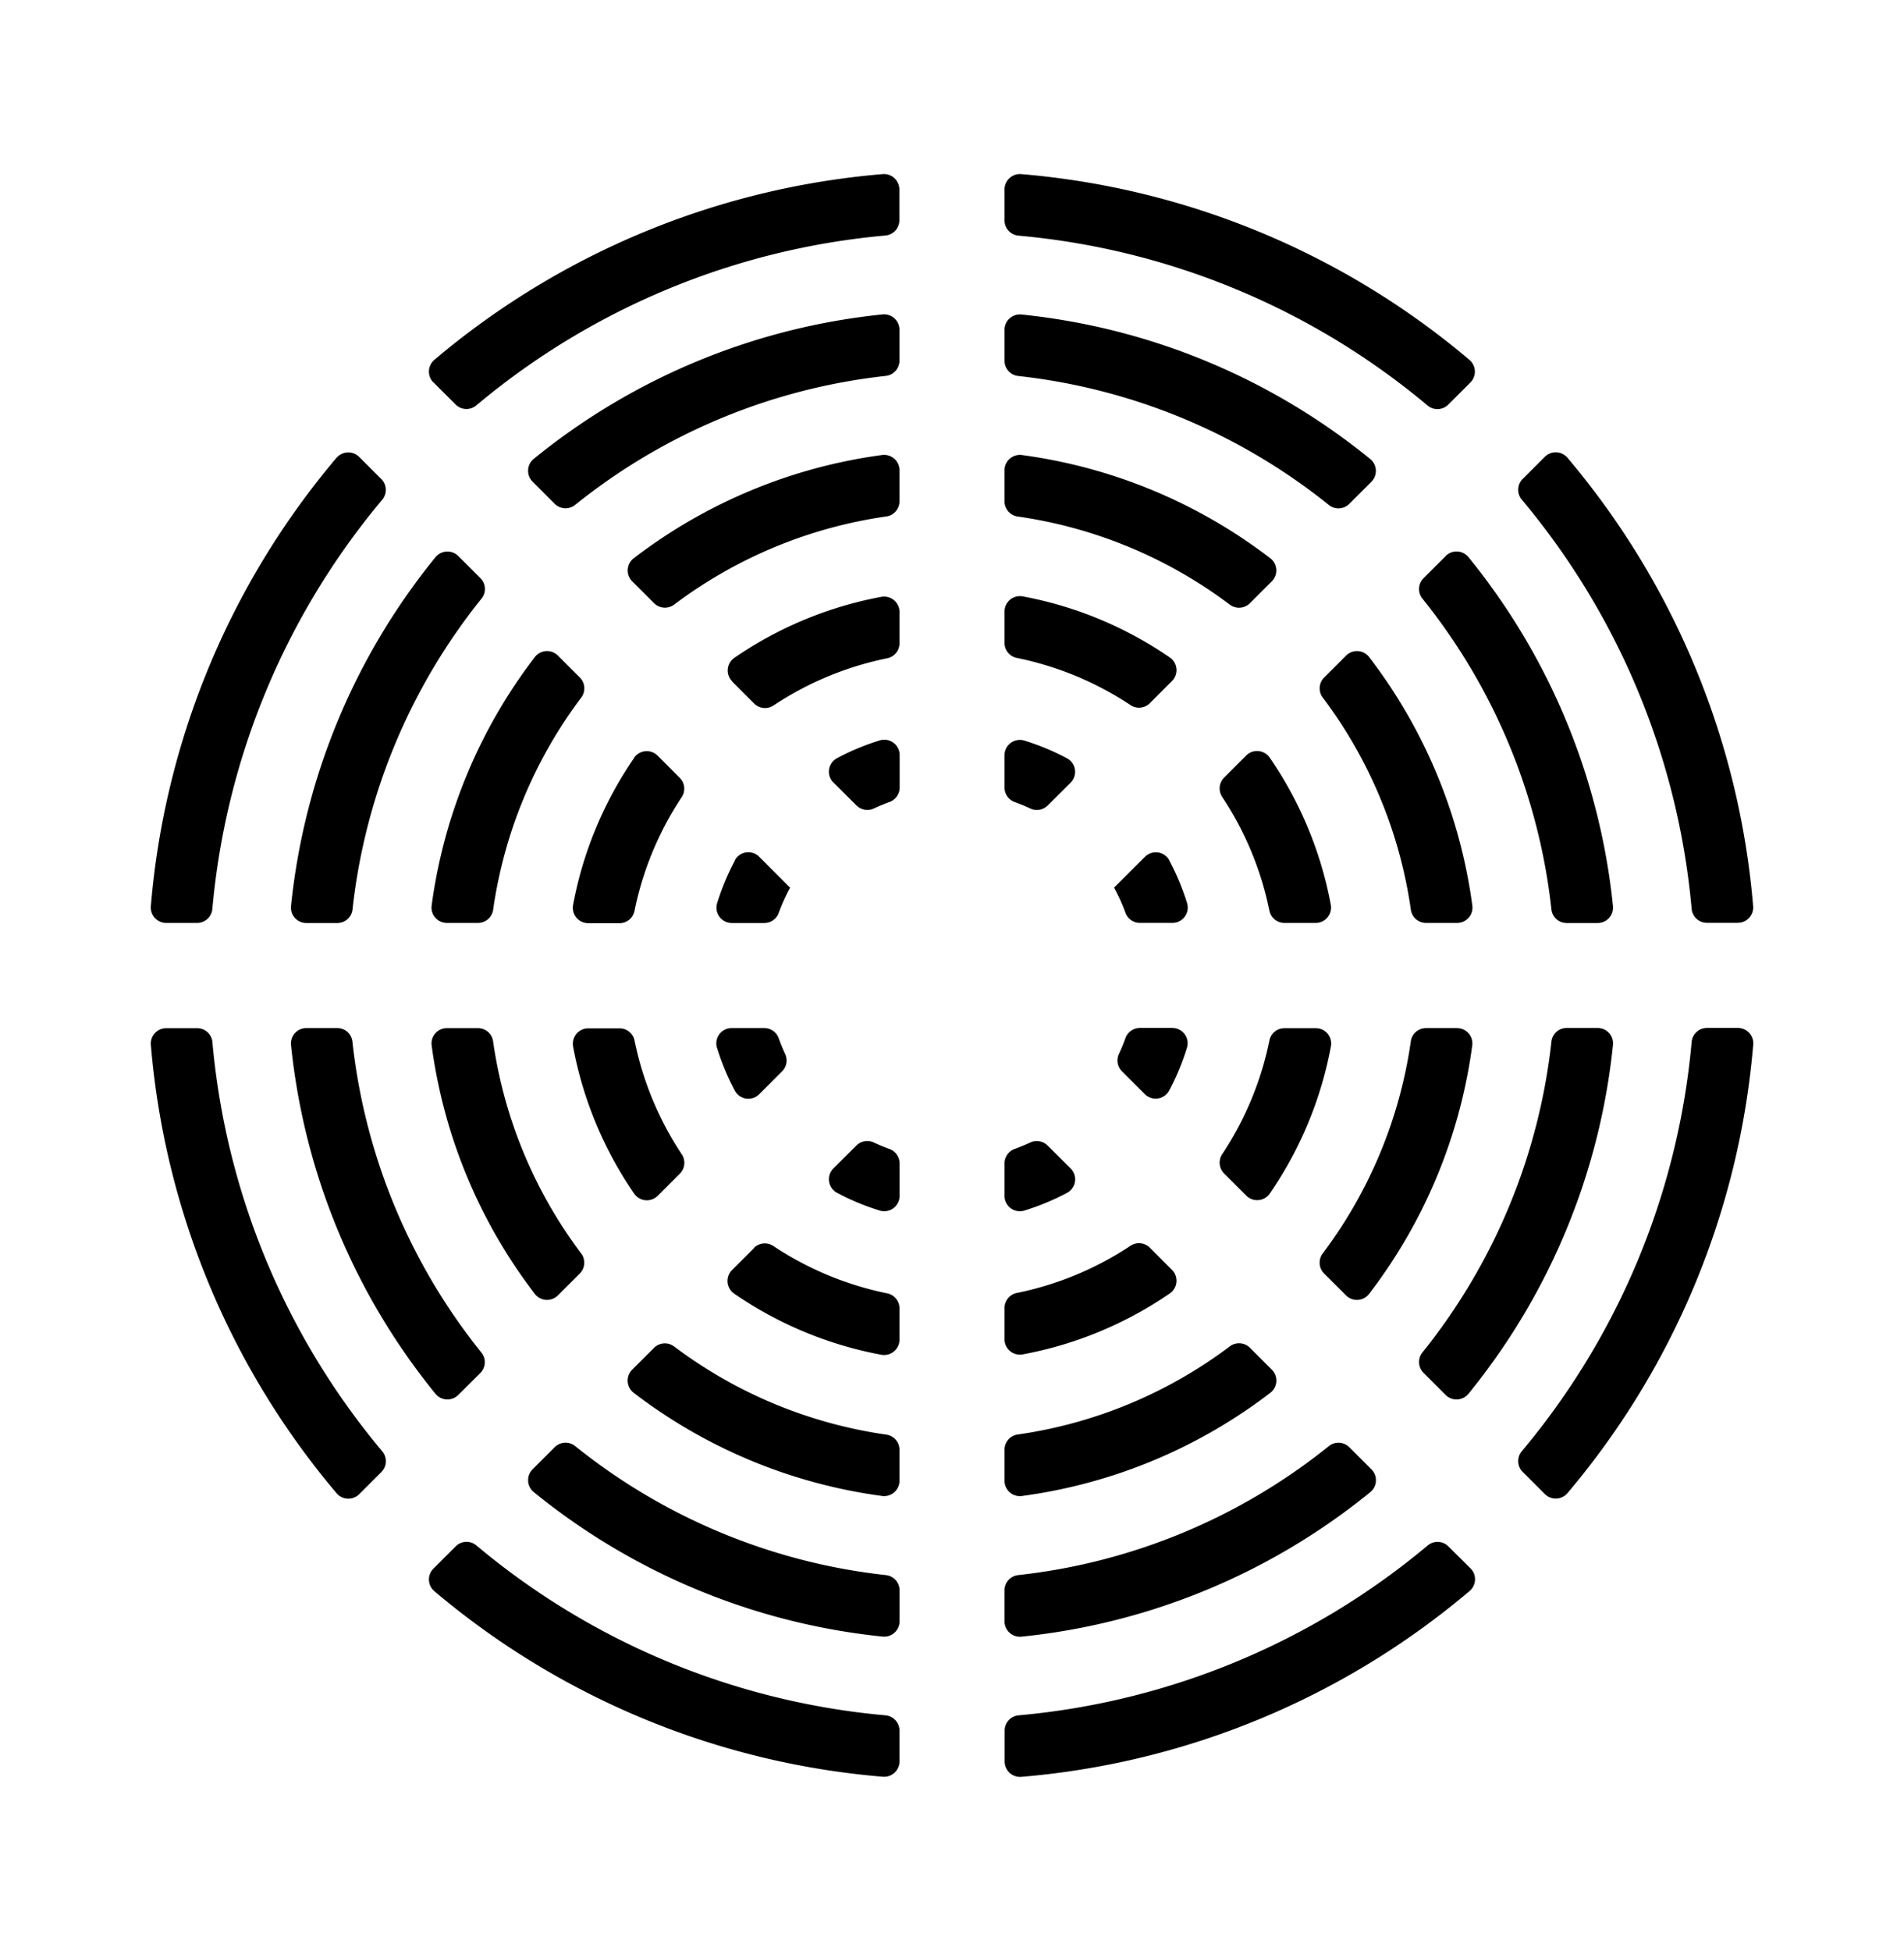
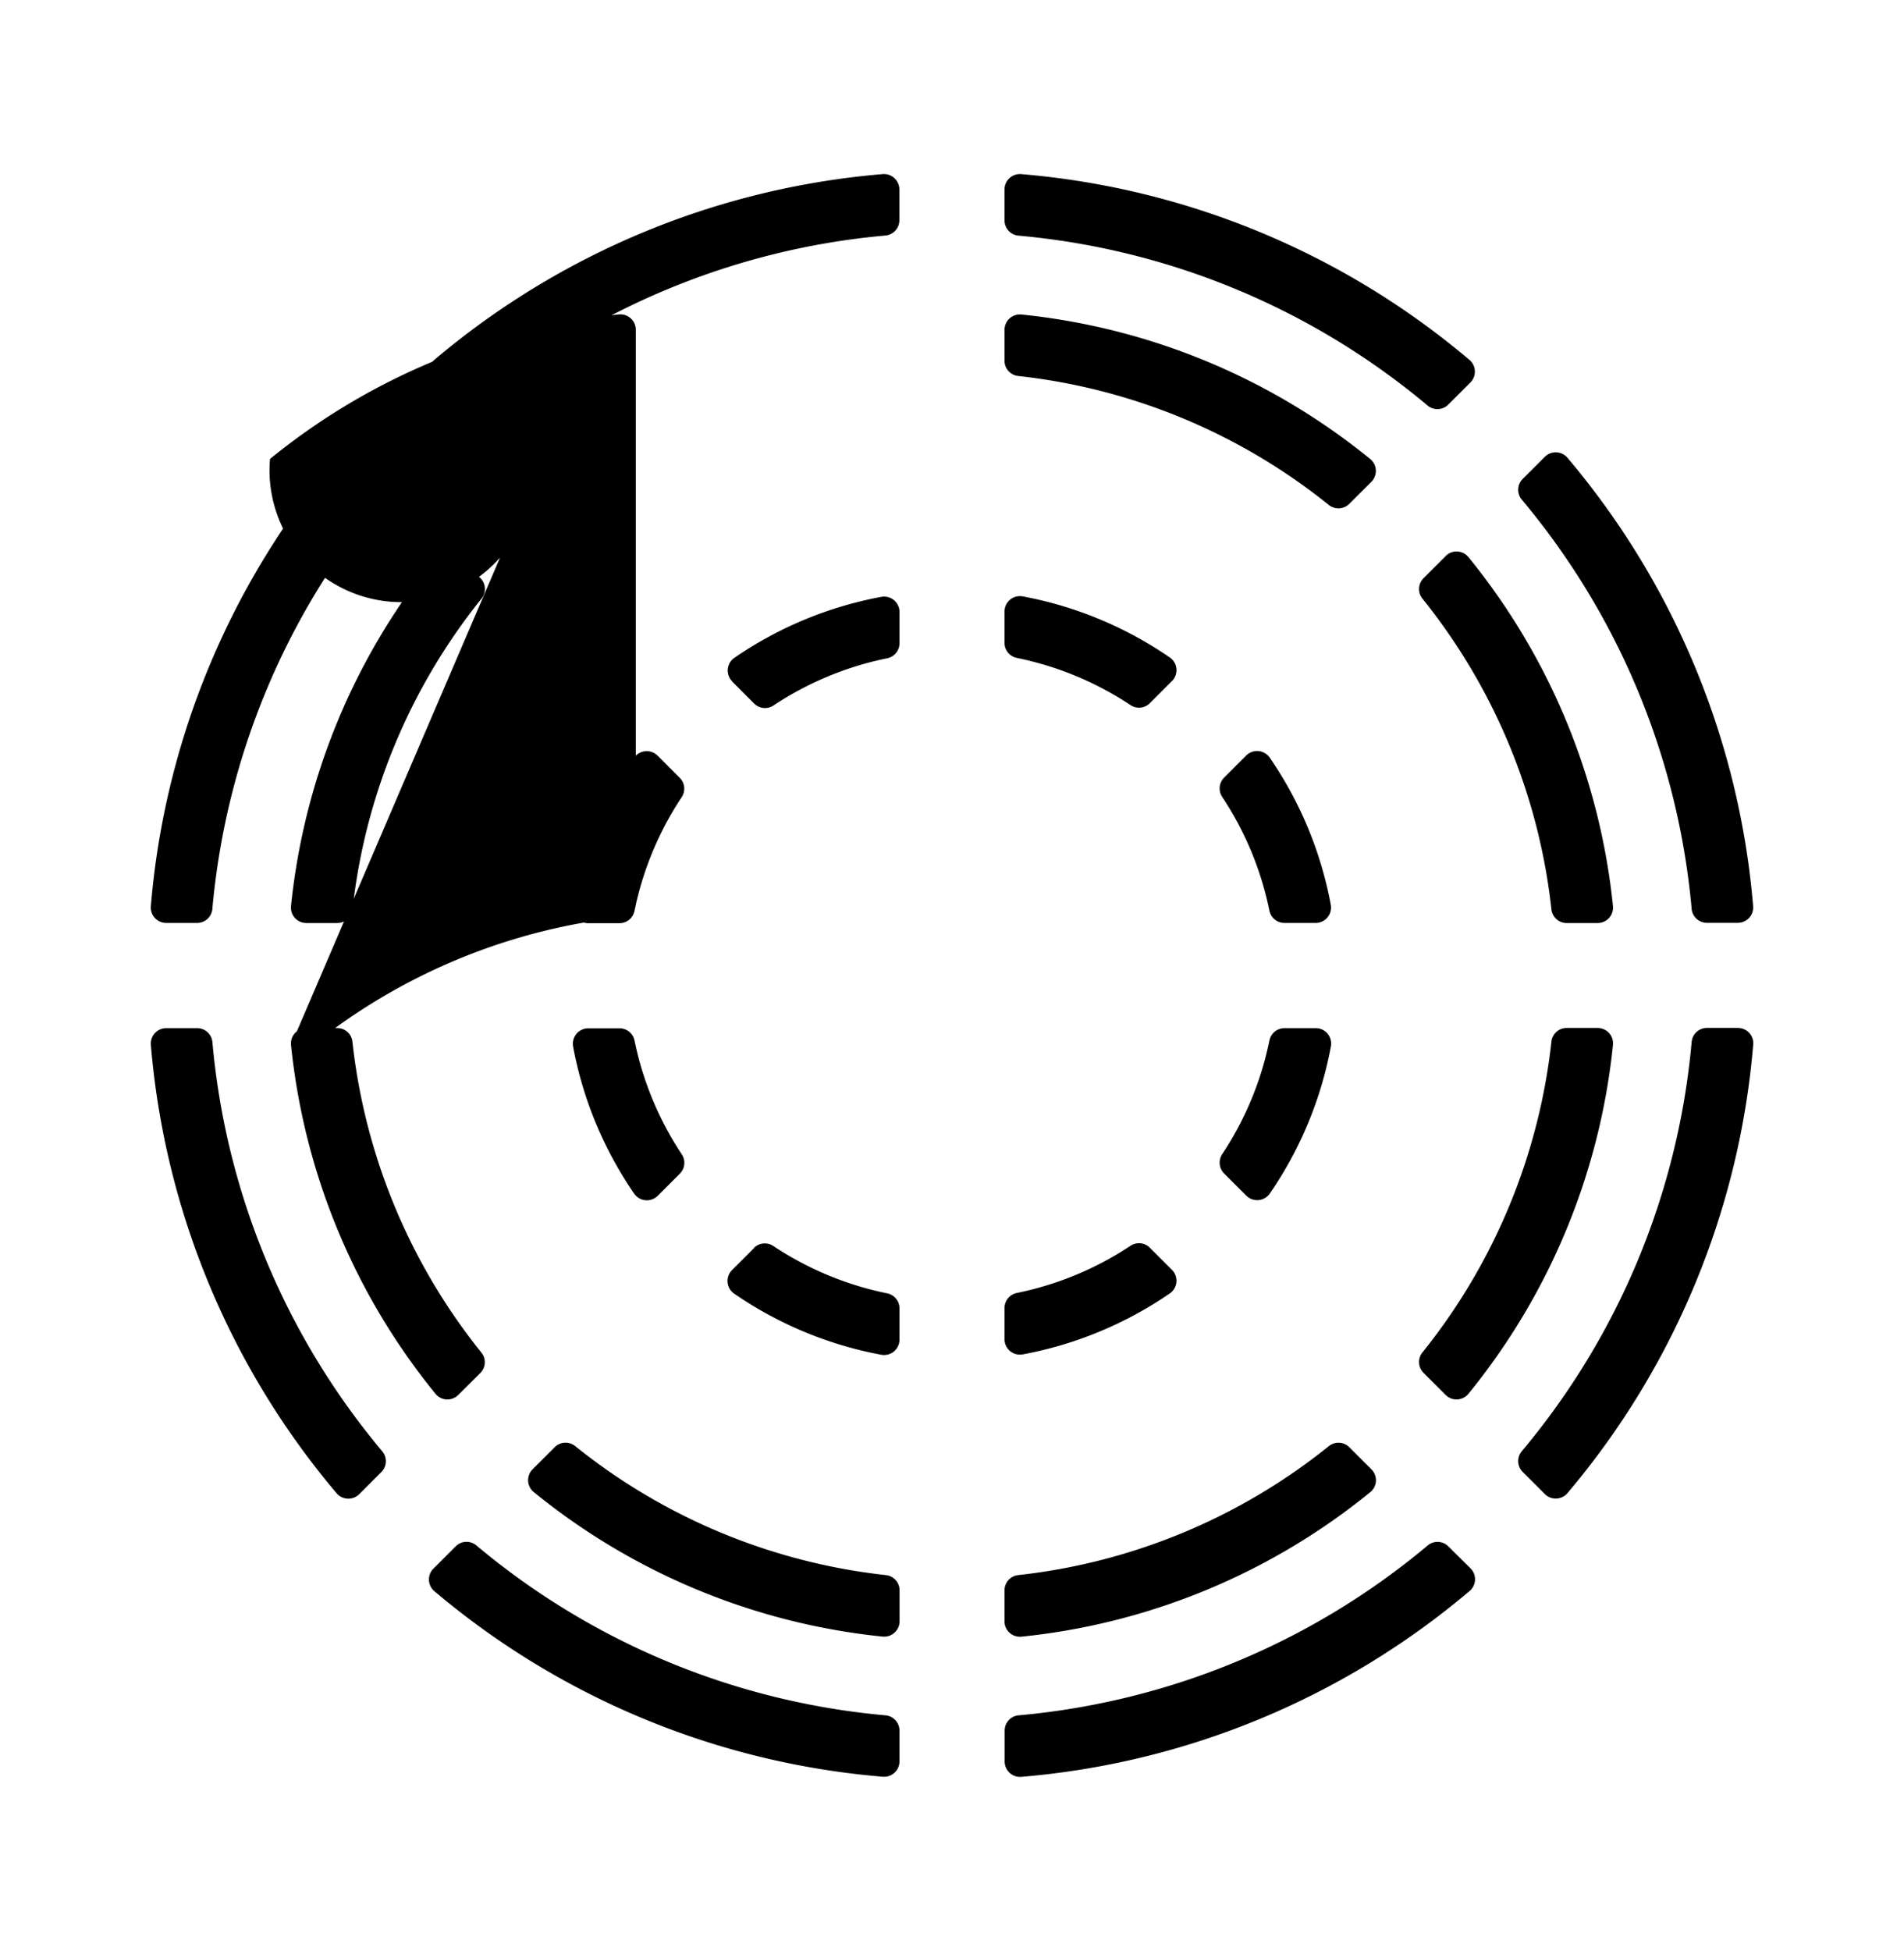
<svg xmlns="http://www.w3.org/2000/svg" id="Isolation_Mode" data-name="Isolation Mode" viewBox="0 0 669.96 686.3">
  <path d="M353.46,66.65V77.51a5.39,5.39,0,0,0,4.89,5.38,260.18,260.18,0,0,1,144,59.79,5.4,5.4,0,0,0,7.26-.35l7.76-7.76a5.43,5.43,0,0,0-.35-8A280.32,280.32,0,0,0,359.35,61.25,5.43,5.43,0,0,0,353.46,66.65Zm190.1,94.06-7.76,7.76a5.38,5.38,0,0,0-.35,7.26,260.18,260.18,0,0,1,59.79,144,5.39,5.39,0,0,0,5.38,4.9h10.86a5.42,5.42,0,0,0,5.39-5.89,280.25,280.25,0,0,0-65.34-157.72A5.41,5.41,0,0,0,543.56,160.71ZM502.4,543.62a260.25,260.25,0,0,1-144,59.79,5.39,5.39,0,0,0-4.89,5.38v10.86a5.41,5.41,0,0,0,5.89,5.39A280.18,280.18,0,0,0,517.07,559.7a5.41,5.41,0,0,0,.35-8L509.66,544A5.38,5.38,0,0,0,502.4,543.62Zm92.84-177.09a260,260,0,0,1-59.79,144,5.38,5.38,0,0,0,.35,7.26l7.77,7.77a5.41,5.41,0,0,0,8-.35,280.31,280.31,0,0,0,65.33-157.73,5.41,5.41,0,0,0-5.39-5.89H600.62A5.39,5.39,0,0,0,595.24,366.53ZM160.3,544l-7.77,7.77a5.41,5.41,0,0,0,.35,8A280.24,280.24,0,0,0,310.61,625a5.42,5.42,0,0,0,5.89-5.39V608.79a5.39,5.39,0,0,0-4.9-5.38,260,260,0,0,1-144-59.79A5.38,5.38,0,0,0,160.3,544ZM53.08,367.52a280.24,280.24,0,0,0,65.33,157.73,5.42,5.42,0,0,0,8,.35l7.77-7.77a5.4,5.4,0,0,0,.35-7.26,260,260,0,0,1-59.79-144,5.39,5.39,0,0,0-5.38-4.9H58.48A5.43,5.43,0,0,0,53.08,367.52Zm99.45-233,7.77,7.77a5.4,5.4,0,0,0,7.26.35,260,260,0,0,1,144-59.79,5.39,5.39,0,0,0,4.9-5.38V66.65a5.43,5.43,0,0,0-5.89-5.4,280.37,280.37,0,0,0-157.73,65.33A5.42,5.42,0,0,0,152.53,134.56Zm-34.11,26.5A280.25,280.25,0,0,0,53.08,318.78a5.43,5.43,0,0,0,5.4,5.89H69.34a5.39,5.39,0,0,0,5.38-4.9,260.11,260.11,0,0,1,59.79-144,5.4,5.4,0,0,0-.35-7.26l-7.76-7.76A5.42,5.42,0,0,0,118.42,161.06Z" />
-   <path d="M353.46,116v10.89a5.39,5.39,0,0,0,4.78,5.37,211.17,211.17,0,0,1,109.35,45.39,5.39,5.39,0,0,0,7.18-.4l7.78-7.78a5.41,5.41,0,0,0-.41-8,231.67,231.67,0,0,0-122.71-50.83A5.42,5.42,0,0,0,353.46,116Zm155.23,79.61-7.78,7.77a5.4,5.4,0,0,0-.41,7.19,211.07,211.07,0,0,1,45.4,109.35,5.39,5.39,0,0,0,5.37,4.78h10.89a5.42,5.42,0,0,0,5.39-6A231.67,231.67,0,0,0,516.72,196,5.41,5.41,0,0,0,508.69,195.58ZM467.6,508.69a211.17,211.17,0,0,1-109.36,45.39,5.38,5.38,0,0,0-4.78,5.37v10.89a5.42,5.42,0,0,0,6,5.39,231.6,231.6,0,0,0,122.71-50.84,5.41,5.41,0,0,0,.41-8l-7.77-7.77A5.39,5.39,0,0,0,467.6,508.69Zm78.3-142.28a211.19,211.19,0,0,1-45.4,109.35,5.39,5.39,0,0,0,.41,7.18l7.78,7.78a5.41,5.41,0,0,0,8-.41A231.59,231.59,0,0,0,567.55,367.6a5.42,5.42,0,0,0-5.39-6H551.27A5.38,5.38,0,0,0,545.9,366.41ZM195.17,509.09l-7.78,7.78a5.42,5.42,0,0,0,.42,8,231.67,231.67,0,0,0,122.72,50.83,5.42,5.42,0,0,0,6-5.39V559.45a5.39,5.39,0,0,0-4.78-5.37,211.24,211.24,0,0,1-109.37-45.39A5.39,5.39,0,0,0,195.17,509.09ZM102.4,367.6a231.53,231.53,0,0,0,50.84,122.71,5.41,5.41,0,0,0,8,.41L169,483a5.39,5.39,0,0,0,.4-7.18A211.27,211.27,0,0,1,124,366.41a5.37,5.37,0,0,0-5.36-4.78H107.79A5.42,5.42,0,0,0,102.4,367.6Zm85-198.16,7.77,7.78a5.4,5.4,0,0,0,7.19.4,211.17,211.17,0,0,1,109.35-45.39,5.4,5.4,0,0,0,4.78-5.37V116a5.42,5.42,0,0,0-6-5.39,231.56,231.56,0,0,0-122.71,50.83A5.41,5.41,0,0,0,187.41,169.44ZM153.24,196A231.6,231.6,0,0,0,102.4,318.7a5.42,5.42,0,0,0,5.39,6h10.89a5.38,5.38,0,0,0,5.36-4.78,211.27,211.27,0,0,1,45.4-109.36,5.4,5.4,0,0,0-.4-7.19l-7.77-7.76A5.41,5.41,0,0,0,153.24,196Z" />
-   <path d="M353.46,165.43v10.93a5.4,5.4,0,0,0,4.64,5.34,162,162,0,0,1,74.63,31,5.41,5.41,0,0,0,7.07-.5l7.7-7.7a5.41,5.41,0,0,0-.52-8.12,183.77,183.77,0,0,0-87.42-36.31A5.41,5.41,0,0,0,353.46,165.43Zm120.18,65.19-7.7,7.71a5.38,5.38,0,0,0-.5,7.06,162.08,162.08,0,0,1,31,74.64,5.39,5.39,0,0,0,5.34,4.64h10.92a5.41,5.41,0,0,0,5.37-6.1,183.72,183.72,0,0,0-36.3-87.42A5.42,5.42,0,0,0,473.64,230.62Zm-40.91,243a162.12,162.12,0,0,1-74.63,31,5.39,5.39,0,0,0-4.64,5.34v10.93a5.4,5.4,0,0,0,6.1,5.36A183.75,183.75,0,0,0,447,489.94a5.41,5.41,0,0,0,.52-8.12l-7.71-7.71A5.4,5.4,0,0,0,432.73,473.61Zm63.7-107.34a162.18,162.18,0,0,1-31,74.64,5.41,5.41,0,0,0,.49,7.07l7.7,7.69a5.41,5.41,0,0,0,8.12-.52,183.58,183.58,0,0,0,36.3-87.42,5.41,5.41,0,0,0-5.37-6.1H501.77A5.39,5.39,0,0,0,496.43,366.27ZM230.15,474.12l-7.71,7.7a5.42,5.42,0,0,0,.52,8.12,183.69,183.69,0,0,0,87.44,36.3,5.4,5.4,0,0,0,6.1-5.36V510a5.39,5.39,0,0,0-4.64-5.34,162.29,162.29,0,0,1-74.65-31A5.38,5.38,0,0,0,230.15,474.12ZM151.88,367.73a183.73,183.73,0,0,0,36.31,87.43,5.41,5.41,0,0,0,8.12.52L204,448a5.41,5.41,0,0,0,.5-7.07,162.19,162.19,0,0,1-31-74.64,5.4,5.4,0,0,0-5.34-4.64H157.25A5.41,5.41,0,0,0,151.88,367.73Zm70.57-163.24,7.7,7.69a5.39,5.39,0,0,0,7.06.5,162.28,162.28,0,0,1,74.65-31,5.4,5.4,0,0,0,4.64-5.34V165.43a5.41,5.41,0,0,0-6.1-5.37A183.73,183.73,0,0,0,223,196.37,5.42,5.42,0,0,0,222.45,204.49Zm-34.26,26.65a183.73,183.73,0,0,0-36.31,87.43,5.41,5.41,0,0,0,5.37,6.1h10.93a5.4,5.4,0,0,0,5.34-4.64,162.1,162.1,0,0,1,31-74.64,5.4,5.4,0,0,0-.5-7.06l-7.71-7.72A5.42,5.42,0,0,0,188.19,231.14Z" />
+   <path d="M353.46,116v10.89a5.39,5.39,0,0,0,4.78,5.37,211.17,211.17,0,0,1,109.35,45.39,5.39,5.39,0,0,0,7.18-.4l7.78-7.78a5.41,5.41,0,0,0-.41-8,231.67,231.67,0,0,0-122.71-50.83A5.42,5.42,0,0,0,353.46,116Zm155.23,79.61-7.78,7.77a5.4,5.4,0,0,0-.41,7.19,211.07,211.07,0,0,1,45.4,109.35,5.39,5.39,0,0,0,5.37,4.78h10.89a5.42,5.42,0,0,0,5.39-6A231.67,231.67,0,0,0,516.72,196,5.41,5.41,0,0,0,508.69,195.58ZM467.6,508.69a211.17,211.17,0,0,1-109.36,45.39,5.38,5.38,0,0,0-4.78,5.37v10.89a5.42,5.42,0,0,0,6,5.39,231.6,231.6,0,0,0,122.71-50.84,5.41,5.41,0,0,0,.41-8l-7.77-7.77A5.39,5.39,0,0,0,467.6,508.69Zm78.3-142.28a211.19,211.19,0,0,1-45.4,109.35,5.39,5.39,0,0,0,.41,7.18l7.78,7.78a5.41,5.41,0,0,0,8-.41A231.59,231.59,0,0,0,567.55,367.6a5.42,5.42,0,0,0-5.39-6H551.27A5.38,5.38,0,0,0,545.9,366.41ZM195.17,509.09l-7.78,7.78a5.42,5.42,0,0,0,.42,8,231.67,231.67,0,0,0,122.72,50.83,5.42,5.42,0,0,0,6-5.39V559.45a5.39,5.39,0,0,0-4.78-5.37,211.24,211.24,0,0,1-109.37-45.39A5.39,5.39,0,0,0,195.17,509.09ZM102.4,367.6a231.53,231.53,0,0,0,50.84,122.71,5.41,5.41,0,0,0,8,.41L169,483a5.39,5.39,0,0,0,.4-7.18A211.27,211.27,0,0,1,124,366.41a5.37,5.37,0,0,0-5.36-4.78H107.79A5.42,5.42,0,0,0,102.4,367.6Za5.4,5.4,0,0,0,7.19.4,211.17,211.17,0,0,1,109.35-45.39,5.4,5.4,0,0,0,4.78-5.37V116a5.42,5.42,0,0,0-6-5.39,231.56,231.56,0,0,0-122.71,50.83A5.41,5.41,0,0,0,187.41,169.44ZM153.24,196A231.6,231.6,0,0,0,102.4,318.7a5.42,5.42,0,0,0,5.39,6h10.89a5.38,5.38,0,0,0,5.36-4.78,211.27,211.27,0,0,1,45.4-109.36,5.4,5.4,0,0,0-.4-7.19l-7.77-7.76A5.41,5.41,0,0,0,153.24,196Z" />
  <path d="M353.46,215.15v11a5.4,5.4,0,0,0,4.33,5.29,113.1,113.1,0,0,1,40,16.59,5.39,5.39,0,0,0,6.81-.67l7.79-7.79a5.42,5.42,0,0,0-.78-8.3,134.86,134.86,0,0,0-51.7-21.47A5.42,5.42,0,0,0,353.46,215.15Zm85.06,50.59-7.78,7.79a5.4,5.4,0,0,0-.68,6.81,113.09,113.09,0,0,1,16.6,40,5.4,5.4,0,0,0,5.29,4.33h11a5.42,5.42,0,0,0,5.31-6.44,134.85,134.85,0,0,0-21.48-51.71A5.43,5.43,0,0,0,438.52,265.74ZM397.79,438.23a113.09,113.09,0,0,1-40,16.6,5.4,5.4,0,0,0-4.33,5.29v11a5.42,5.42,0,0,0,6.44,5.31A134.92,134.92,0,0,0,411.61,455a5.42,5.42,0,0,0,.77-8.3l-7.78-7.78A5.4,5.4,0,0,0,397.79,438.23ZM446.67,366a113.11,113.11,0,0,1-16.61,40,5.4,5.4,0,0,0,.68,6.81l7.79,7.79a5.42,5.42,0,0,0,8.3-.78,134.84,134.84,0,0,0,21.47-51.71,5.41,5.41,0,0,0-5.31-6.44H452A5.4,5.4,0,0,0,446.67,366Zm-181.31,73-7.79,7.78a5.43,5.43,0,0,0,.78,8.3,134.92,134.92,0,0,0,51.71,21.48,5.42,5.42,0,0,0,6.44-5.31v-11a5.4,5.4,0,0,0-4.33-5.29,113.11,113.11,0,0,1-40-16.61A5.4,5.4,0,0,0,265.36,438.91Zm-63.71-70.84a135,135,0,0,0,21.48,51.71,5.42,5.42,0,0,0,8.3.78l7.79-7.79a5.4,5.4,0,0,0,.67-6.81,113.29,113.29,0,0,1-16.61-40,5.39,5.39,0,0,0-5.28-4.33H207A5.43,5.43,0,0,0,201.65,368.07Zm55.93-128.46,7.79,7.79a5.4,5.4,0,0,0,6.81.67,113.12,113.12,0,0,1,40-16.6,5.4,5.4,0,0,0,4.33-5.29v-11a5.42,5.42,0,0,0-6.44-5.31,134.9,134.9,0,0,0-51.71,21.47A5.42,5.42,0,0,0,257.58,239.61Zm-34.44,26.91a134.87,134.87,0,0,0-21.49,51.71,5.43,5.43,0,0,0,5.32,6.44h11a5.39,5.39,0,0,0,5.29-4.33,113.09,113.09,0,0,1,16.6-40,5.4,5.4,0,0,0-.67-6.81l-7.78-7.79A5.43,5.43,0,0,0,223.14,266.52Z" />
-   <path d="M353.46,265.64v11.41a5.42,5.42,0,0,0,3.6,5.09q2.78,1,5.44,2.25a5.41,5.41,0,0,0,6.15-1.05l8.05-8a5.4,5.4,0,0,0-1.23-8.58,85.38,85.38,0,0,0-15.05-6.25A5.4,5.4,0,0,0,353.46,265.64Zm58,37a5.41,5.41,0,0,0-8.58-1.24L392,312.24h0a63,63,0,0,1,4,8.82,5.42,5.42,0,0,0,5.09,3.6h11.41a5.41,5.41,0,0,0,5.19-7A85.86,85.86,0,0,0,411.42,302.66ZM362.5,401.91q-2.67,1.24-5.44,2.25a5.42,5.42,0,0,0-3.6,5.09v11.4a5.4,5.4,0,0,0,7,5.19,86.92,86.92,0,0,0,15.05-6.25A5.4,5.4,0,0,0,376.7,411L368.65,403A5.41,5.41,0,0,0,362.5,401.91ZM396,365.23q-1,2.77-2.25,5.44a5.41,5.41,0,0,0,1,6.15l8.06,8.05a5.4,5.4,0,0,0,8.58-1.23,85.86,85.86,0,0,0,6.26-15.05,5.41,5.41,0,0,0-5.19-7H401.08A5.42,5.42,0,0,0,396,365.23ZM301.31,403,293.25,411a5.41,5.41,0,0,0,1.24,8.58,85.86,85.86,0,0,0,15.05,6.26,5.41,5.41,0,0,0,7-5.19V409.25a5.42,5.42,0,0,0-3.6-5.08c-1.86-.67-3.67-1.43-5.44-2.26A5.41,5.41,0,0,0,301.31,403Zm-49-34.37a85.86,85.86,0,0,0,6.26,15.05,5.4,5.4,0,0,0,8.58,1.23l8.05-8.05a5.41,5.41,0,0,0,1.05-6.15Q275,368,274,365.23a5.41,5.41,0,0,0-5.08-3.6H257.47A5.41,5.41,0,0,0,252.28,368.59Zm41-93.3,8.06,8a5.43,5.43,0,0,0,6.15,1.05c1.77-.83,3.59-1.58,5.44-2.26a5.4,5.4,0,0,0,3.6-5.08V265.64a5.41,5.41,0,0,0-7-5.19,85.86,85.86,0,0,0-15.05,6.26A5.4,5.4,0,0,0,293.25,275.29Zm-34.71,27.37a85.86,85.86,0,0,0-6.26,15,5.41,5.41,0,0,0,5.19,7h11.41a5.41,5.41,0,0,0,5.08-3.6,65.41,65.41,0,0,1,4-8.82h0l-10.81-10.82A5.4,5.4,0,0,0,258.54,302.66Z" />
</svg>